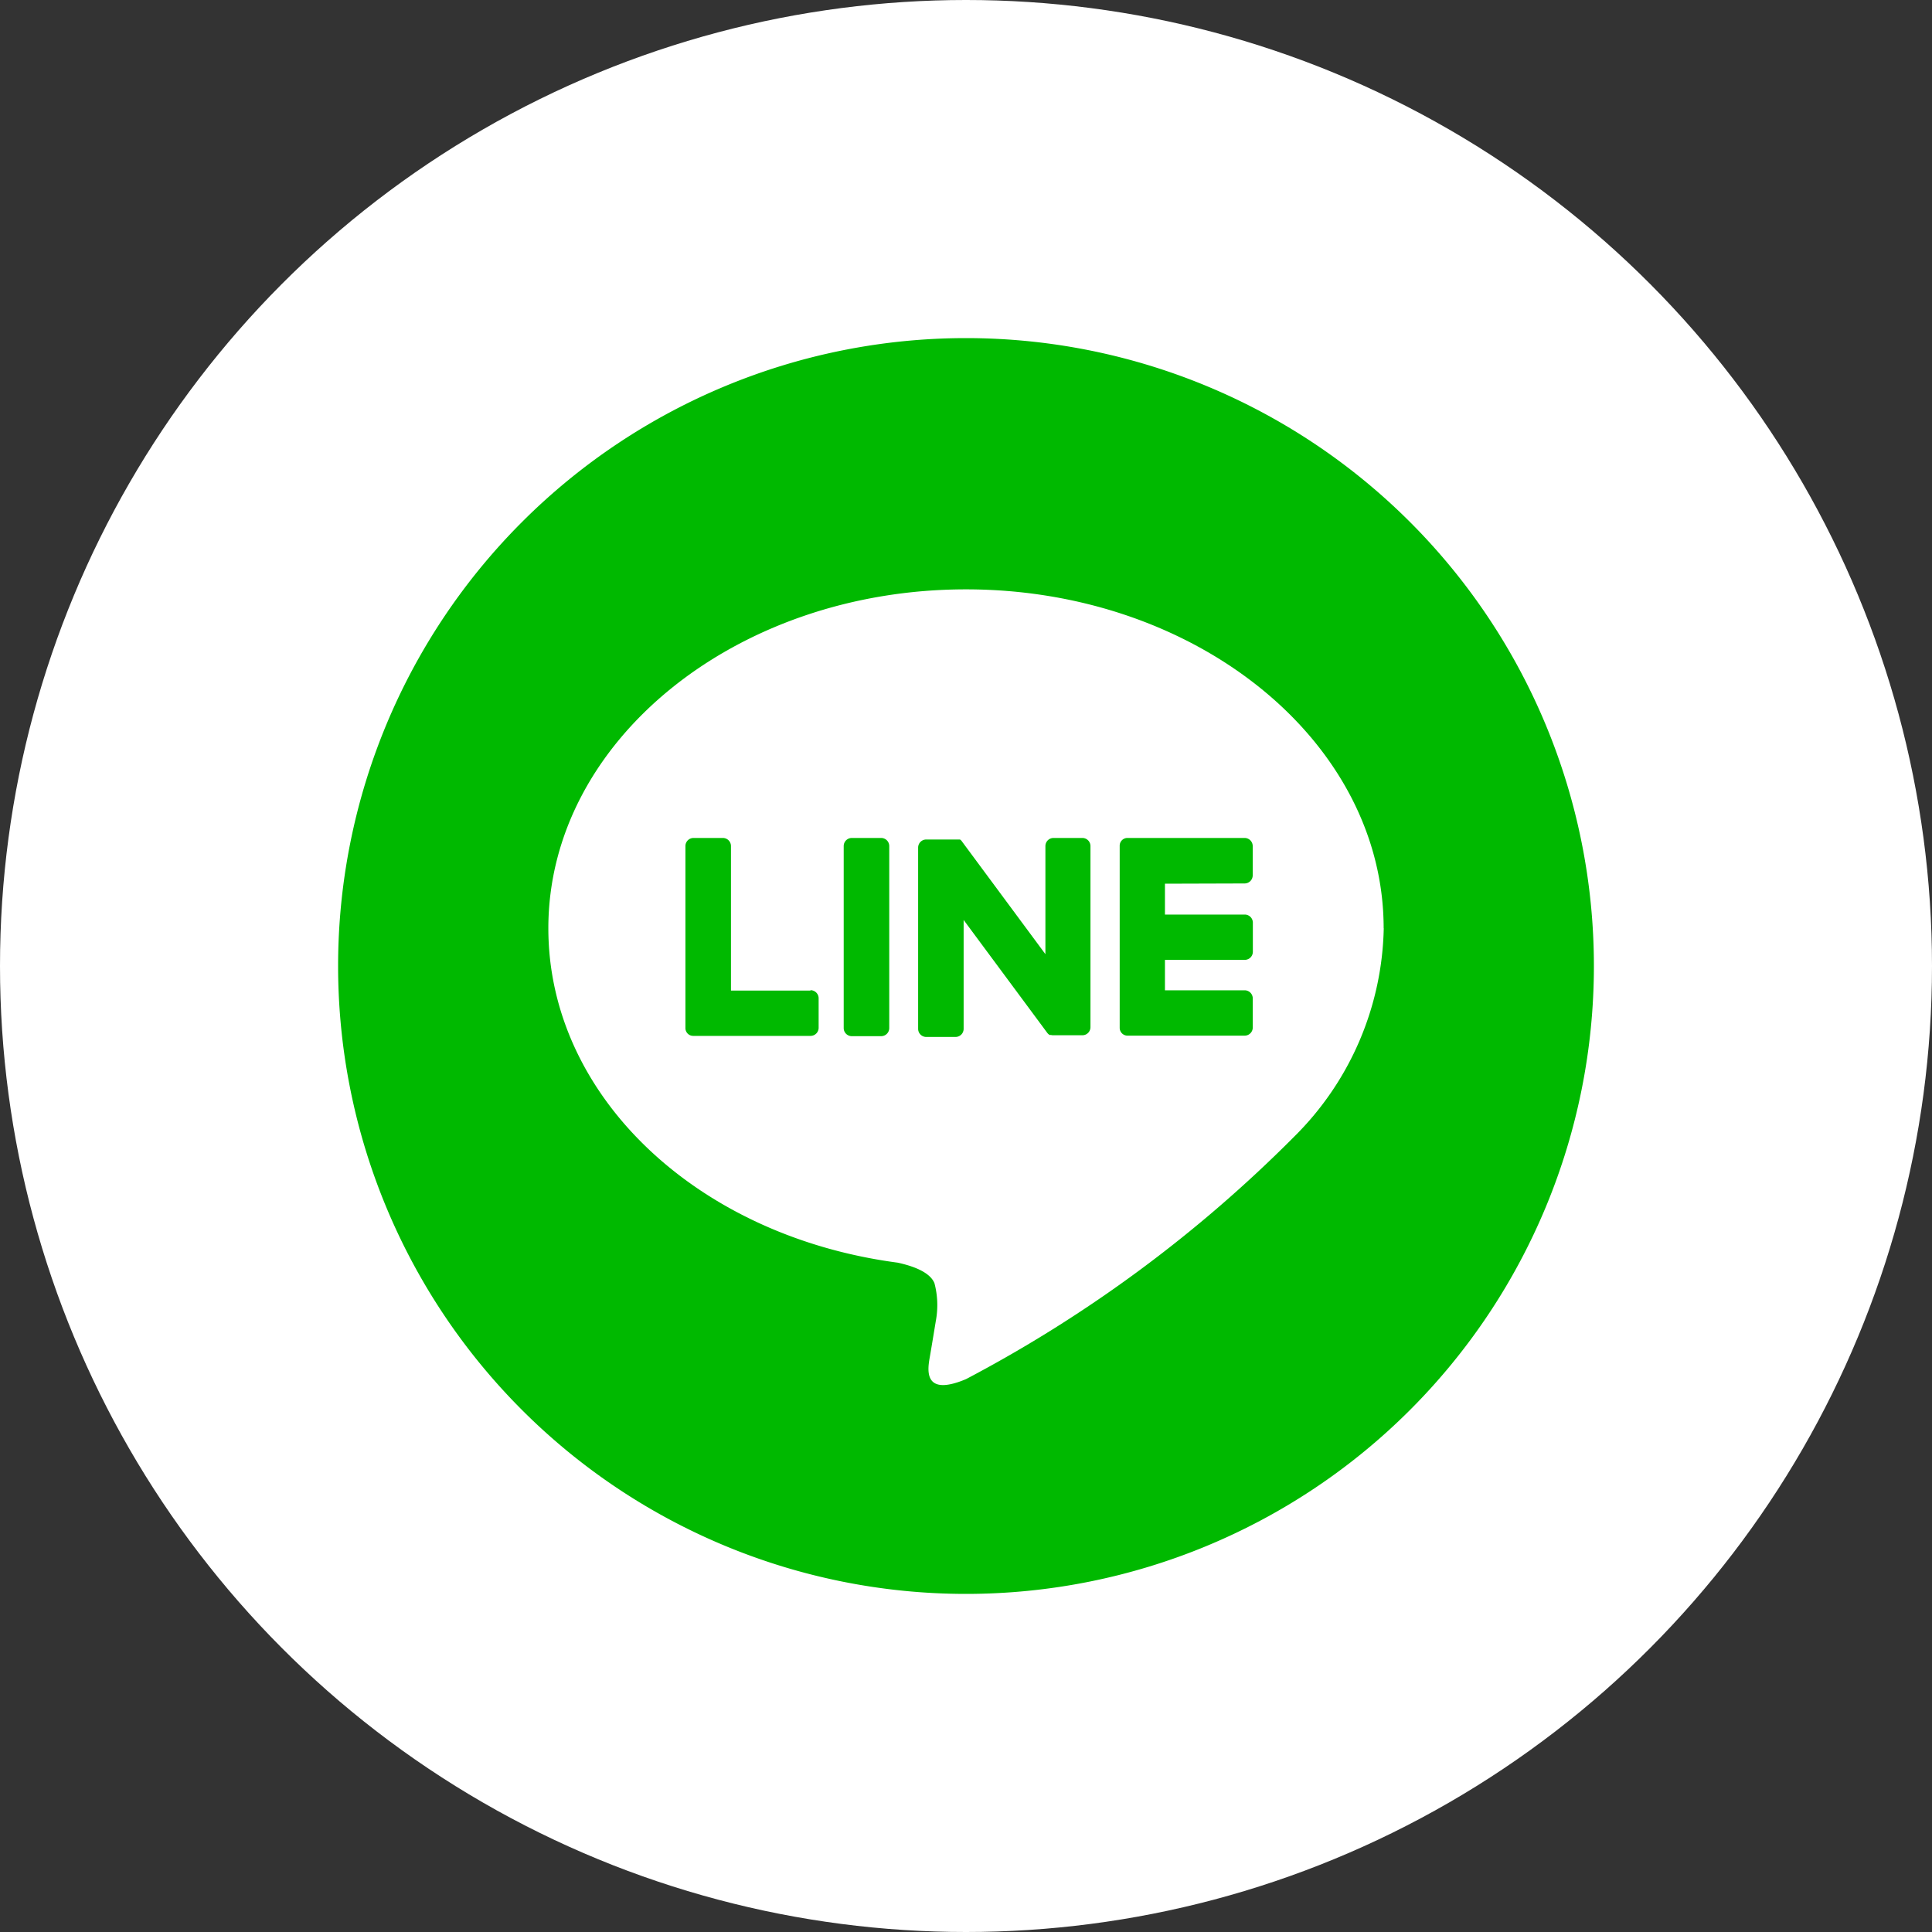
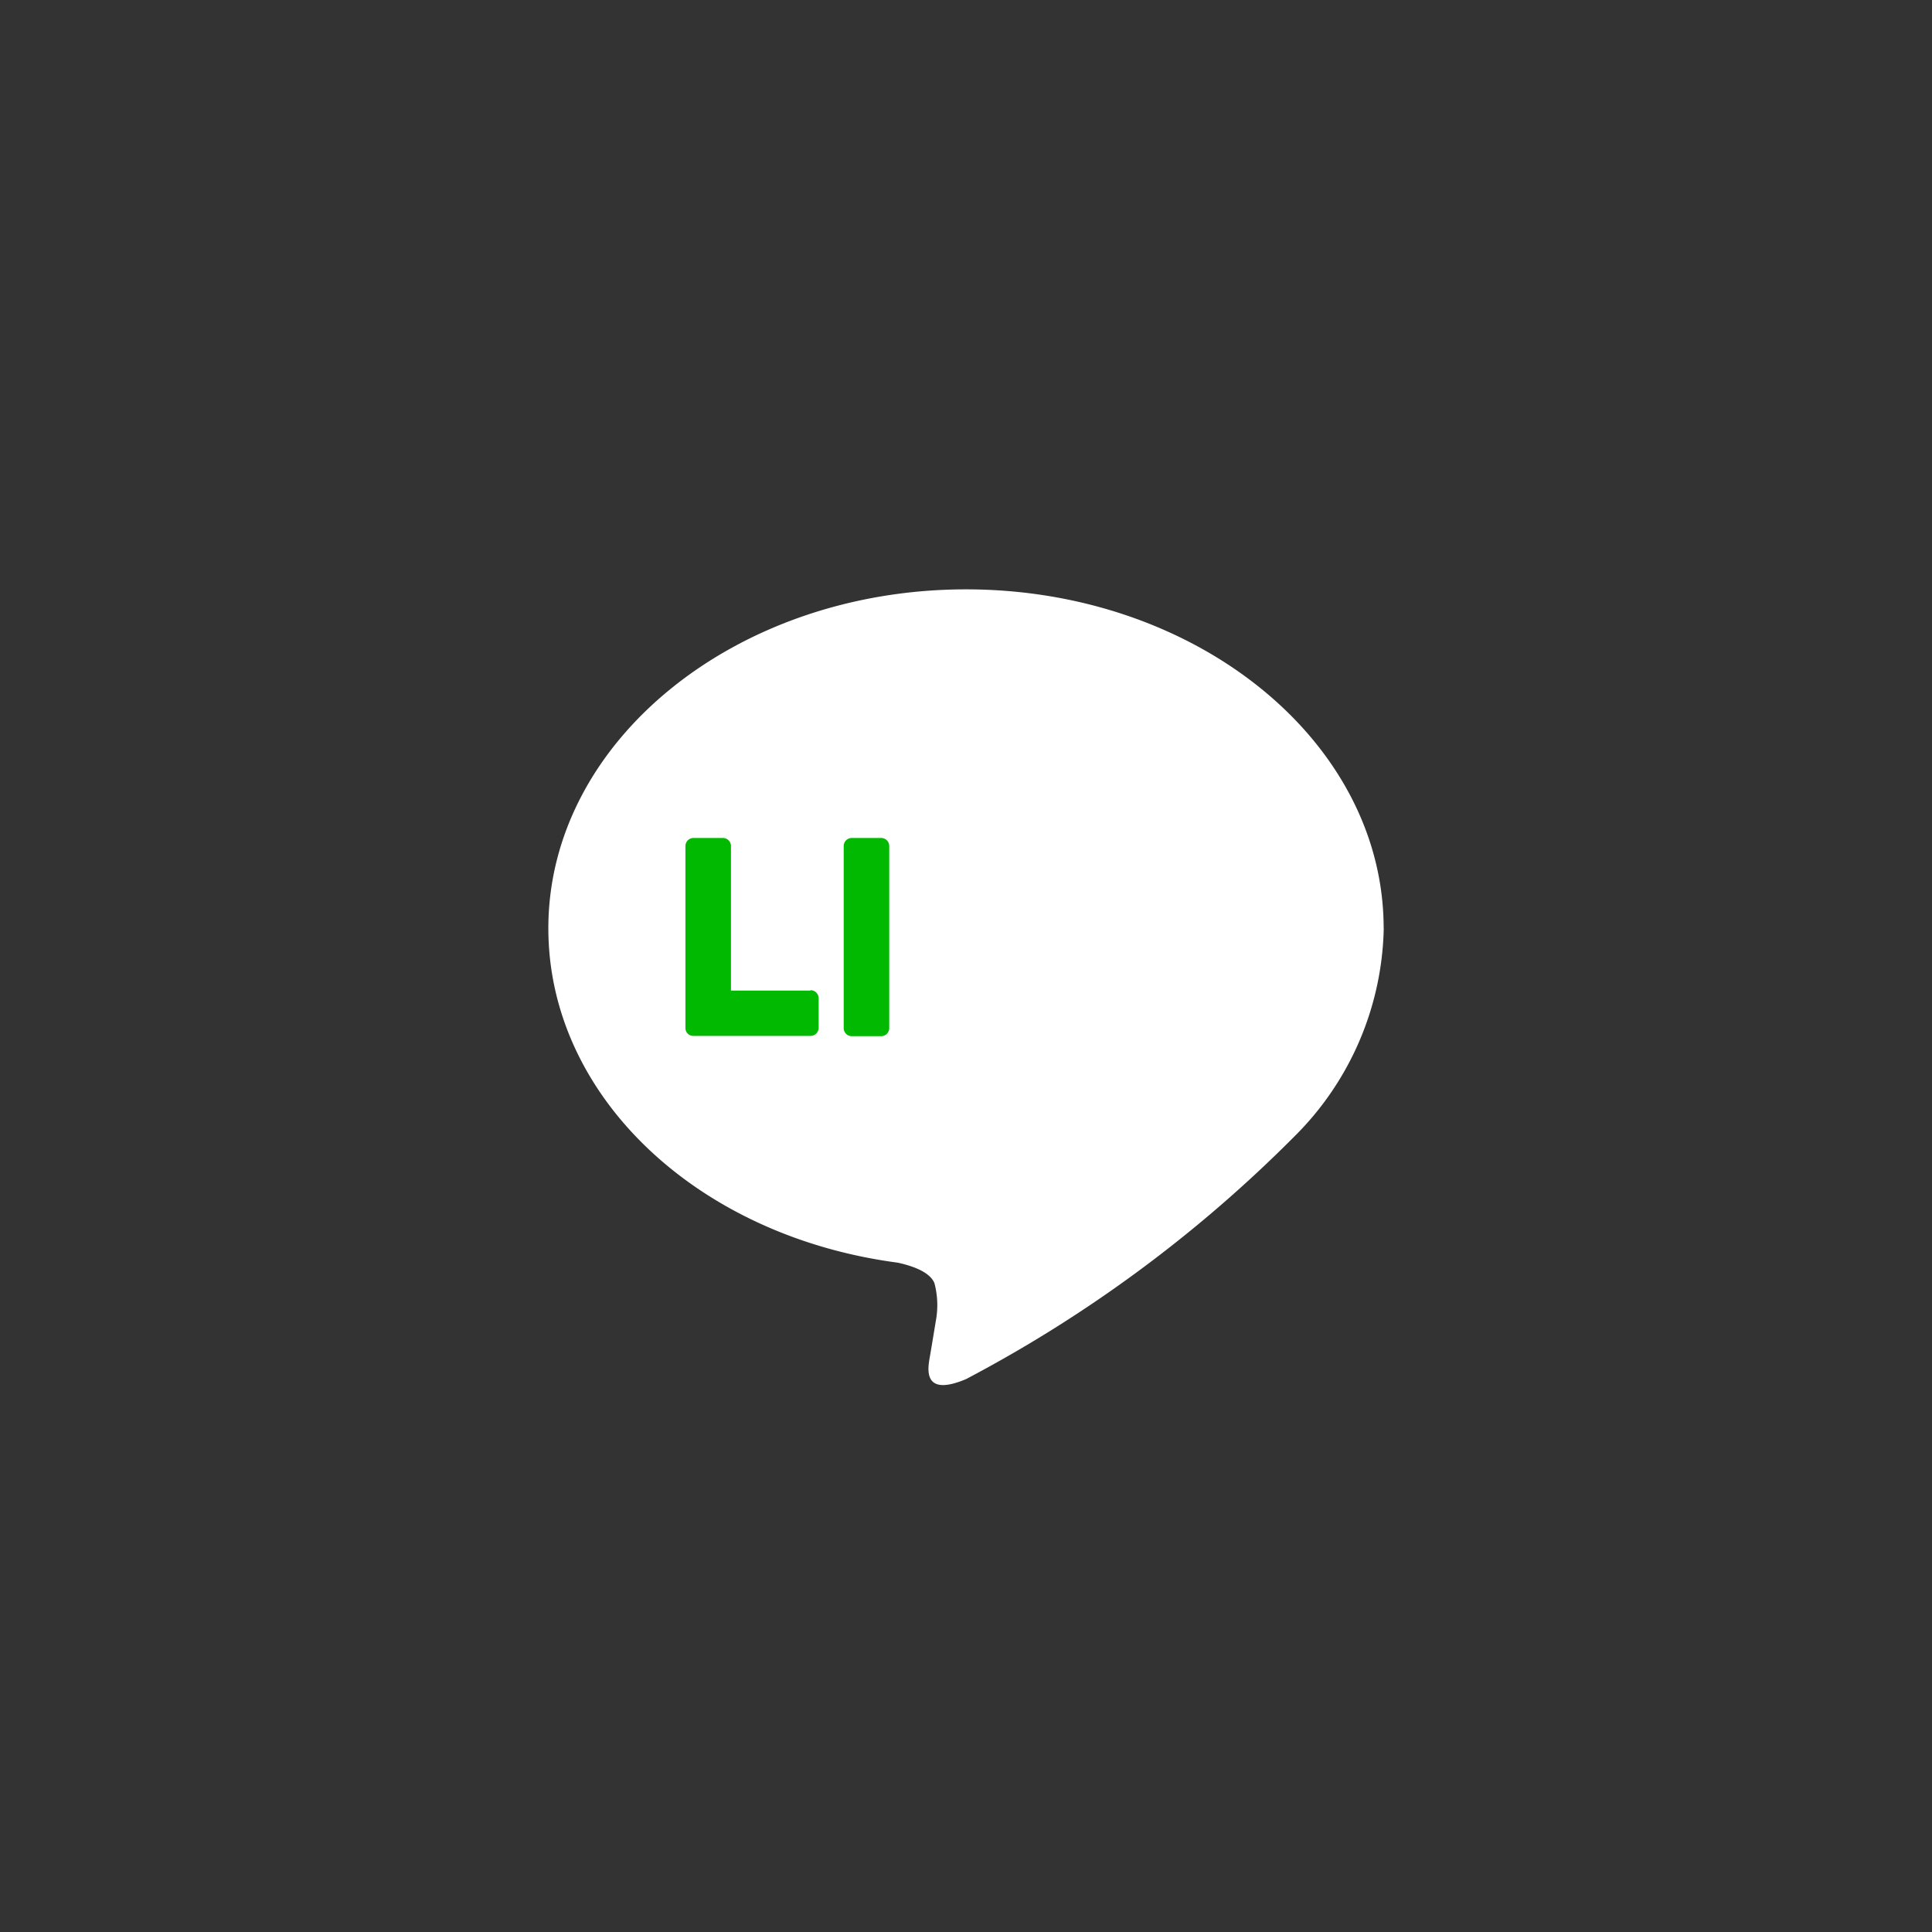
<svg xmlns="http://www.w3.org/2000/svg" width="40" height="40" viewBox="0 0 40 40">
  <rect x="0" y="0" width="40" height="40" fill="#333333" stroke="none" />
  <g id="グループ_120" data-name="グループ 120" transform="translate(-216 -4869)">
-     <circle id="楕円形_6" data-name="楕円形 6" cx="20" cy="20" r="20" transform="translate(216 4869)" fill="#fff" />
    <g id="ico_line" transform="translate(223 4876)">
-       <path id="パス_2682" data-name="パス 2682" d="M26,13A13,13,0,1,1,13,0,13,13,0,0,1,26,13" fill="#00b900" />
      <path id="パス_2683" data-name="パス 2683" d="M24.38,15.486c0-3.87-3.879-7.017-8.647-7.017s-8.647,3.148-8.647,7.017c0,3.469,3.076,6.374,7.232,6.923.282.061.665.184.762.426a1.775,1.775,0,0,1,.028.782s-.1.61-.123.737c-.037.219-.174.855.749.466A27.913,27.913,0,0,0,22.528,19.8a6.242,6.242,0,0,0,1.854-4.317" transform="translate(-2.733 -3.267)" fill="#fff" />
      <path id="パス_2684" data-name="パス 2684" d="M17.816,16.848h-.607a.168.168,0,0,0-.168.168v3.768a.168.168,0,0,0,.168.168h.607a.168.168,0,0,0,.168-.168V17.016a.168.168,0,0,0-.168-.168" transform="translate(-6.573 -6.499)" fill="#00b900" />
-       <path id="パス_2685" data-name="パス 2685" d="M22.954,16.848h-.606a.168.168,0,0,0-.168.168v2.238L20.452,16.92a.18.18,0,0,0-.013-.017l-.01-.01-.009-.007,0,0-.009-.006h0l-.009,0h-.006l-.01,0h-.006l-.01,0h-.657a.168.168,0,0,0-.168.168V20.8a.168.168,0,0,0,.168.168h.606a.168.168,0,0,0,.168-.168V18.546l1.729,2.334a.168.168,0,0,0,.042.041l.01.006h0l.008,0,.008,0h0l.012,0a.166.166,0,0,0,.043.006h.606a.168.168,0,0,0,.168-.168V17.016a.168.168,0,0,0-.168-.168" transform="translate(-7.536 -6.499)" fill="#00b900" />
      <path id="パス_2686" data-name="パス 2686" d="M14.294,20.008H12.648V17.016a.168.168,0,0,0-.168-.168h-.607a.168.168,0,0,0-.168.168v3.767a.161.161,0,0,0,.163.163h2.427a.168.168,0,0,0,.168-.168v-.607A.168.168,0,0,0,14.294,20" transform="translate(-4.514 -6.499)" fill="#00b900" />
-       <path id="パス_2687" data-name="パス 2687" d="M28.929,17.788a.168.168,0,0,0,.168-.168v-.606a.168.168,0,0,0-.168-.168H26.506a.16.16,0,0,0-.163.163v3.767a.162.162,0,0,0,.164.163H28.93a.168.168,0,0,0,.168-.168v-.607A.168.168,0,0,0,28.93,20H27.28V19.37h1.648A.168.168,0,0,0,29.1,19.2V18.6a.168.168,0,0,0-.168-.168H27.28v-.639Z" transform="translate(-10.161 -6.497)" fill="#00b900" />
    </g>
  </g>
</svg>